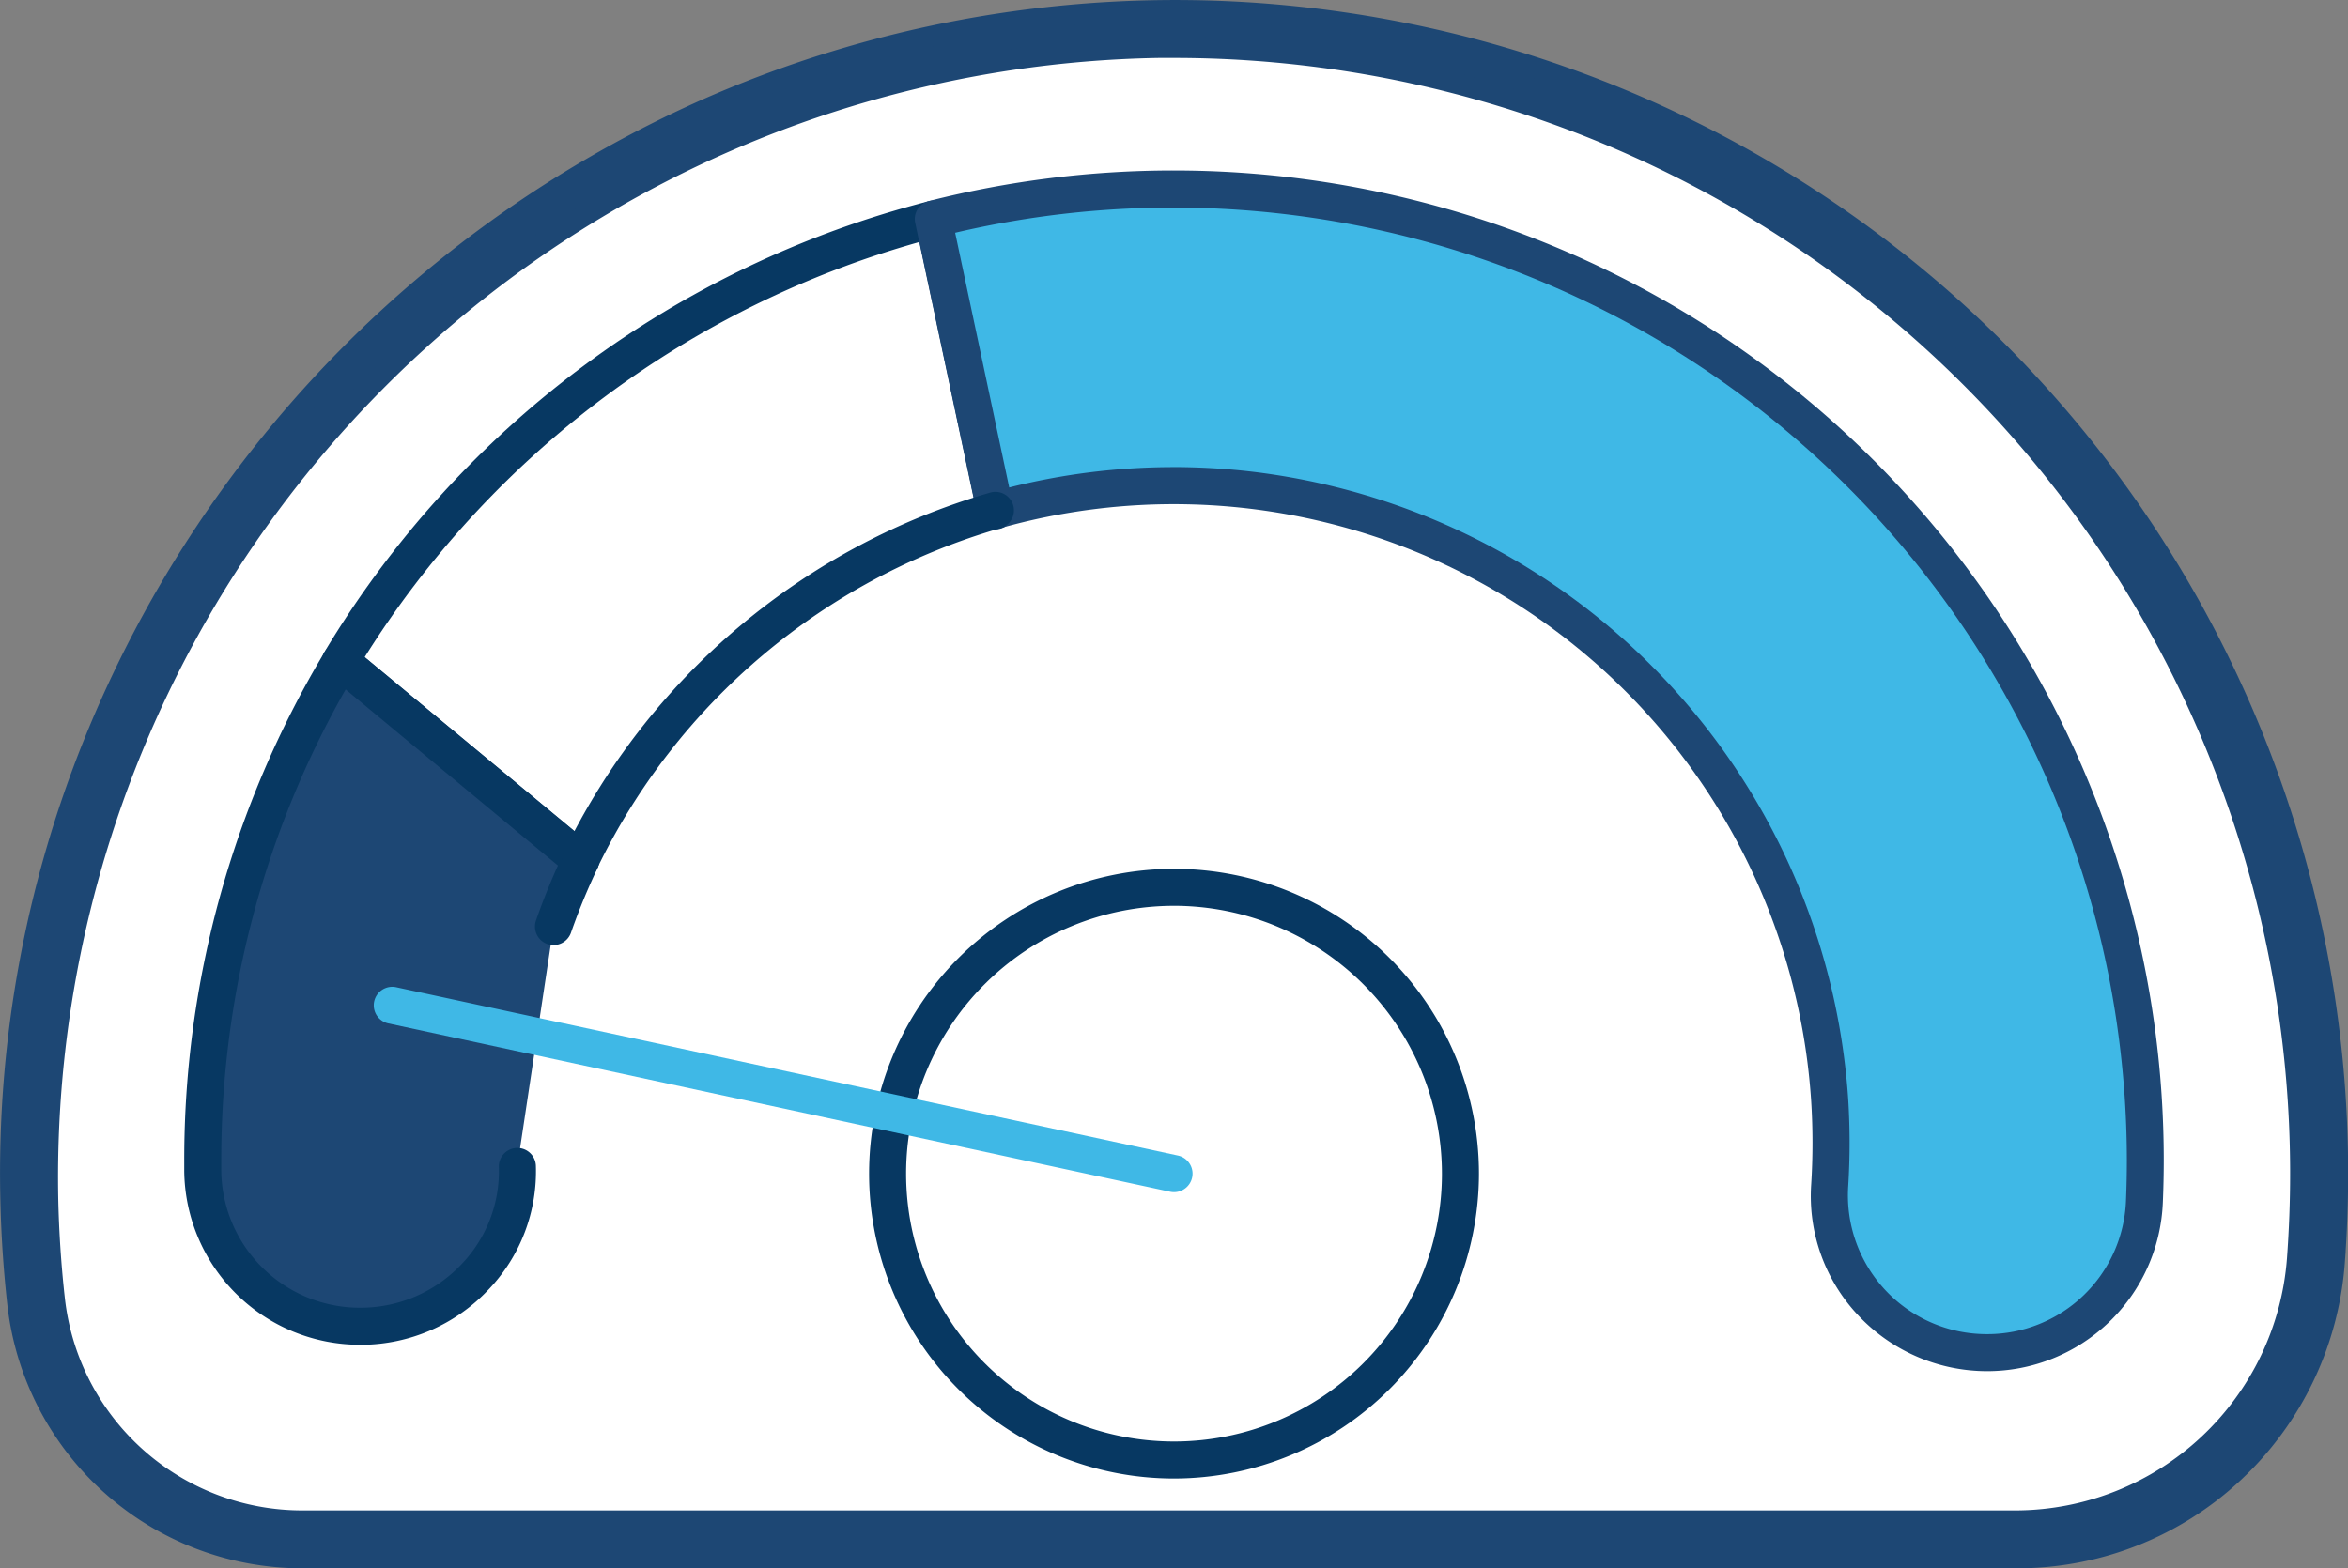
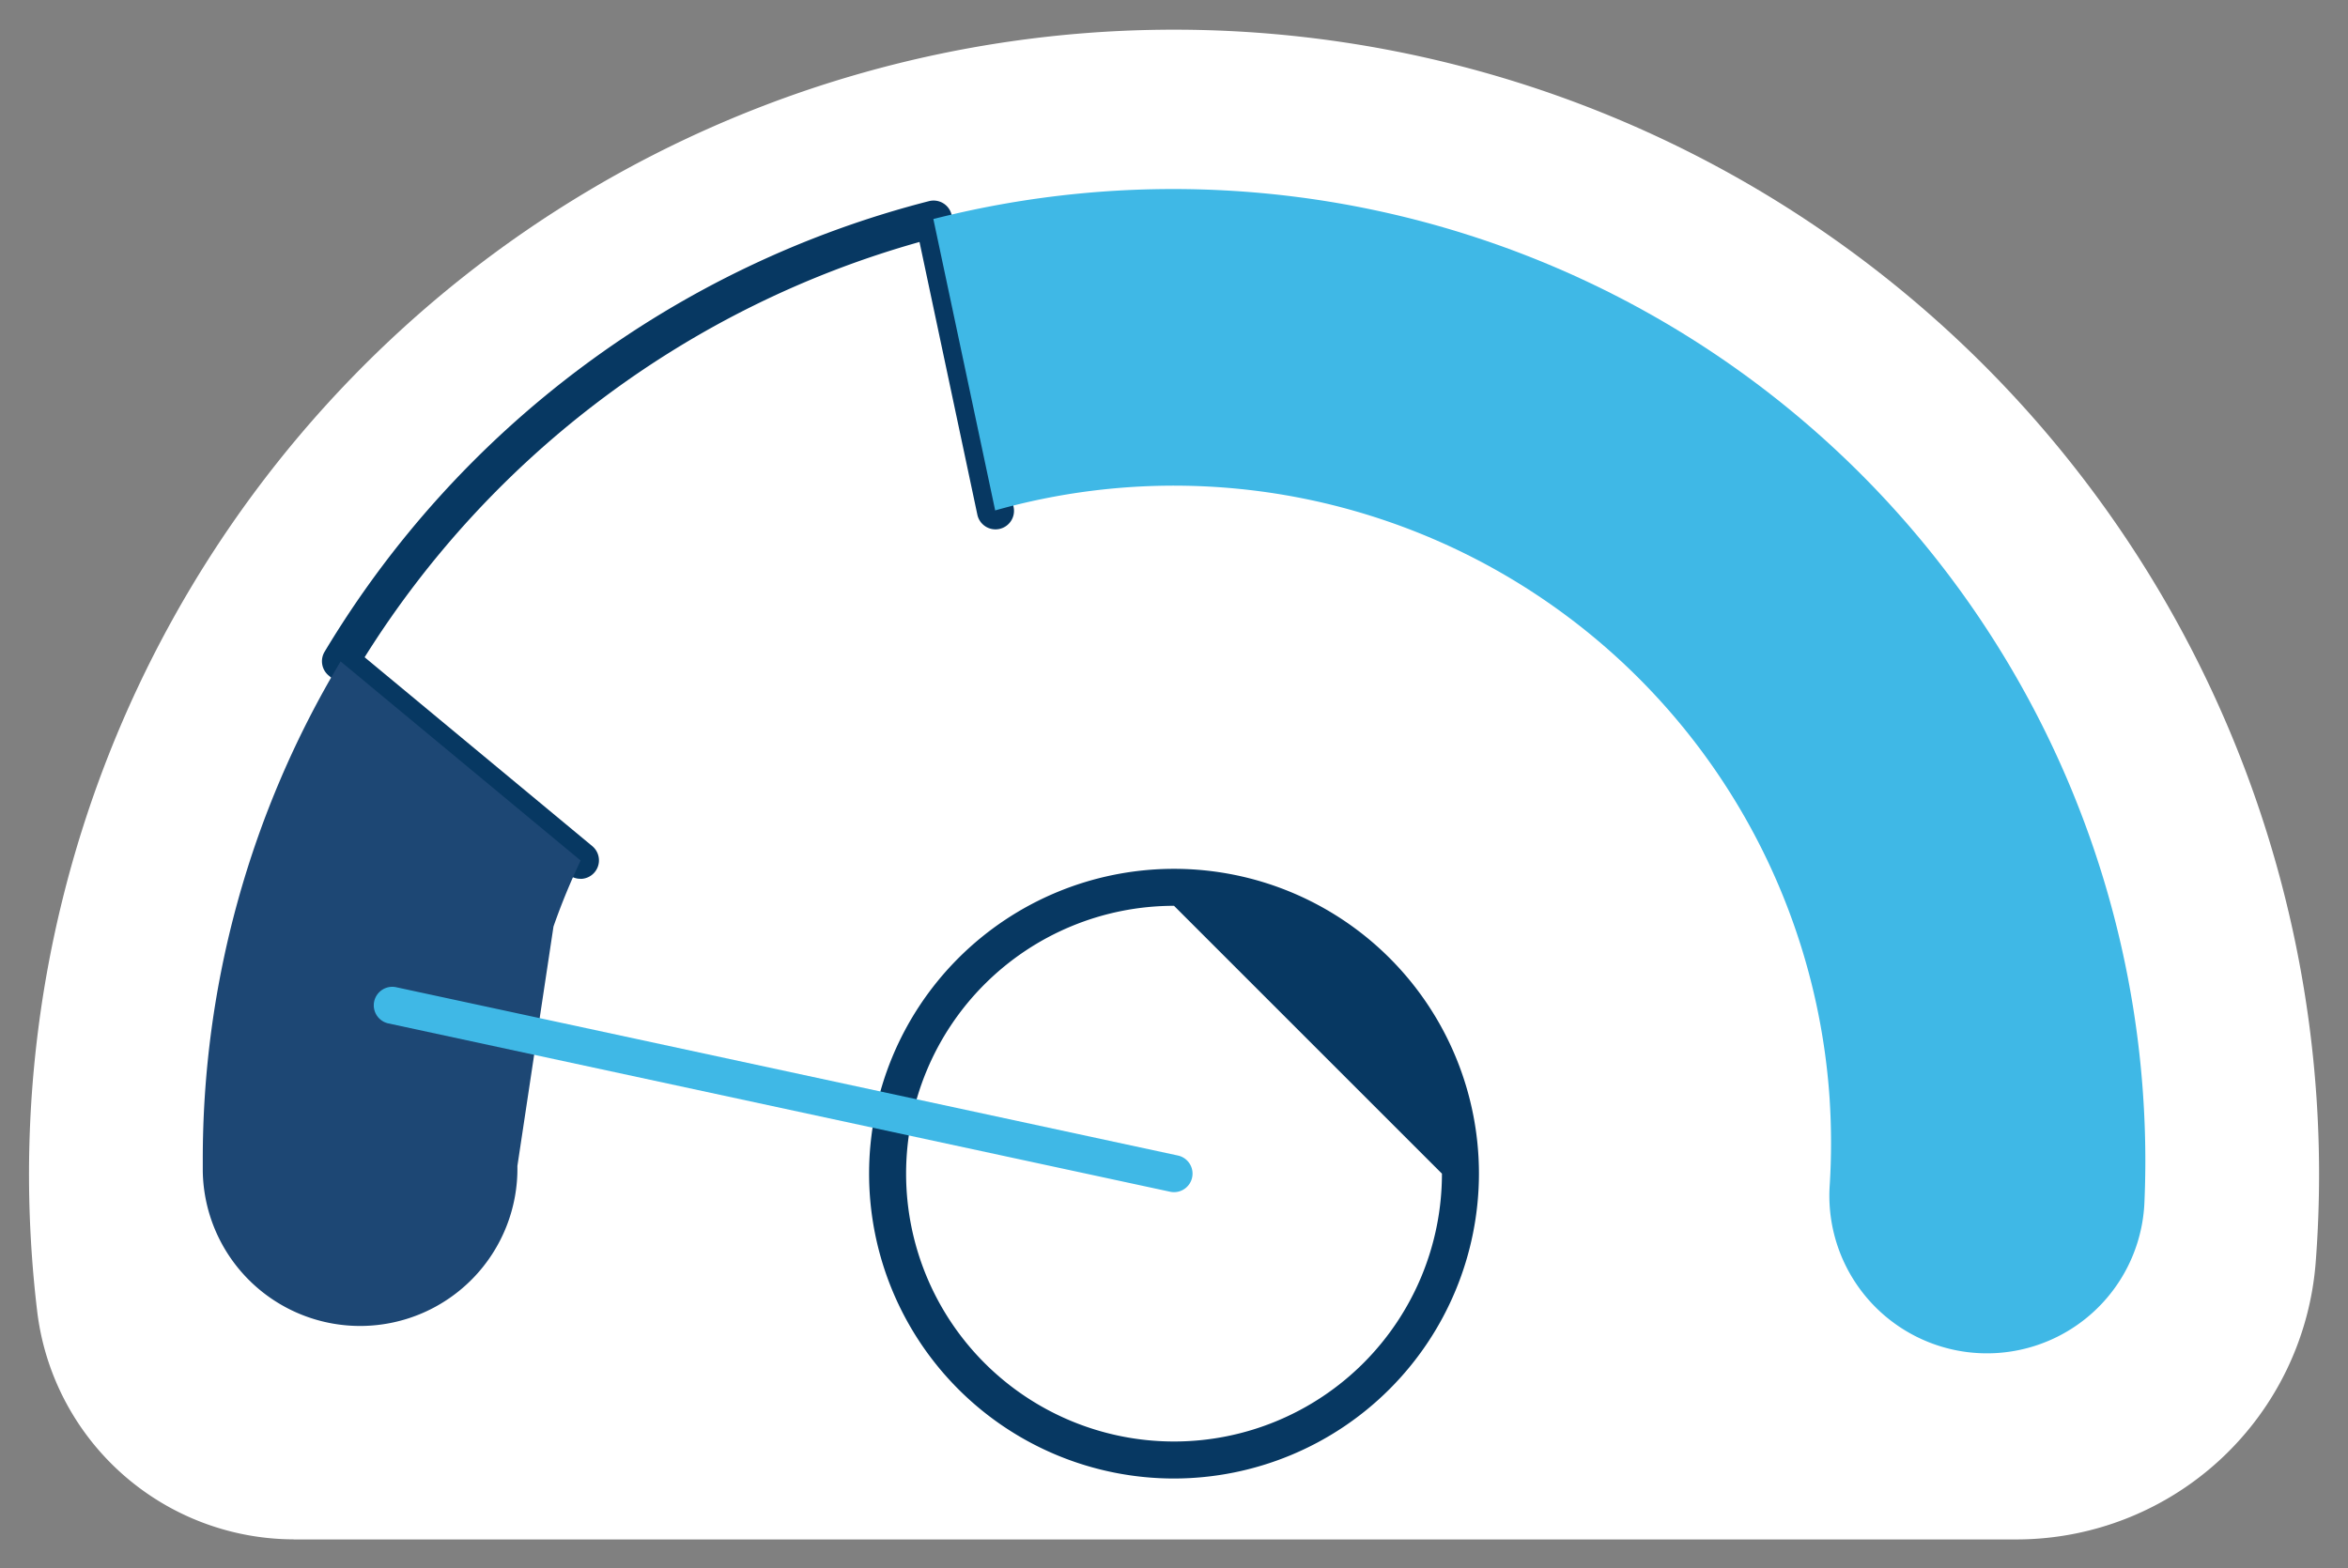
<svg xmlns="http://www.w3.org/2000/svg" width="112.422" height="75.113" viewBox="0 0 112.422 75.113">
  <rect x="0" y="0" width="112.422" height="75.113" fill="#808080" stroke="none" />
  <g id="Grupo_25104" data-name="Grupo 25104" transform="translate(-1068.111 -1110.36)">
    <path id="Trazado_4692" data-name="Trazado 4692" d="M1083.953,1185.87a12.4,12.4,0,0,1-12.285-10.987q-.31-2.616-.371-5.3a54.824,54.824,0,1,1,109.635-1.225q0,2.1-.155,4.155a14.38,14.38,0,0,1-14.314,13.361h-82.509Z" transform="translate(-1.784 -1.784)" fill="#fff" />
    <g id="Grupo_25097" data-name="Grupo 25097" transform="translate(1068.612 1110.86)">
-       <path id="Trazado_4693" data-name="Trazado 4693" d="M1164.678,1184.973H1082.6a13.706,13.706,0,0,1-13.644-12.2c-.181-1.635-.292-3.3-.328-4.956a55.013,55.013,0,0,1,3.972-21.849,56.309,56.309,0,0,1,29.3-30.364,55.647,55.647,0,0,1,43.605-.577,55.668,55.668,0,0,1,34.535,51.545c0,1.4-.053,2.823-.157,4.221a15.327,15.327,0,0,1-4.818,10.082A15.144,15.144,0,0,1,1164.678,1184.973Zm-40.348-72.339q-.375,0-.75,0a54.127,54.127,0,0,0-53.181,55.137c.035,1.6.142,3.216.318,4.8A11.934,11.934,0,0,0,1082.6,1183.2h82.08a13.562,13.562,0,0,0,13.43-12.541c.1-1.354.152-2.729.152-4.089a53.936,53.936,0,0,0-53.93-53.936Z" transform="translate(-1068.612 -1110.86)" fill="#1d4774" stroke="#1d4774" stroke-width="1" />
-     </g>
+       </g>
    <g id="Grupo_25098" data-name="Grupo 25098" transform="translate(1109.722 1151.969)">
-       <path id="Trazado_4694" data-name="Trazado 4694" d="M1207.028,1263.874a14.6,14.6,0,1,1,14.6-14.6A14.618,14.618,0,0,1,1207.028,1263.874Zm0-27.429a12.828,12.828,0,1,0,12.828,12.828A12.842,12.842,0,0,0,1207.028,1236.444Z" transform="translate(-1192.427 -1234.671)" fill="#073862" />
+       <path id="Trazado_4694" data-name="Trazado 4694" d="M1207.028,1263.874a14.6,14.6,0,1,1,14.6-14.6A14.618,14.618,0,0,1,1207.028,1263.874Zm0-27.429a12.828,12.828,0,1,0,12.828,12.828Z" transform="translate(-1192.427 -1234.671)" fill="#073862" />
    </g>
    <g id="Grupo_25099" data-name="Grupo 25099" transform="translate(1083.527 1119.962)">
      <path id="Trazado_4695" data-name="Trazado 4695" d="M1125.914,1170.761a.885.885,0,0,1-.566-.2l-11.493-9.536a.887.887,0,0,1-.194-1.139,47.492,47.492,0,0,1,28.94-21.581.887.887,0,0,1,1.086.675l2.959,13.956a.887.887,0,1,1-1.735.368l-2.766-13.043a46.031,46.031,0,0,0-26.568,19.889l10.9,9.046a.887.887,0,0,1-.567,1.569Z" transform="translate(-1113.535 -1138.274)" fill="#073862" />
    </g>
    <path id="Trazado_4696" data-name="Trazado 4696" d="M1111.4,1228.92a7.533,7.533,0,1,1-15.064.261c0-.175,0-.35,0-.525a46.3,46.3,0,0,1,6.6-23.9l11.492,9.536a31.5,31.5,0,0,0-1.3,3.161Z" transform="translate(-18.516 -62.718)" fill="#1d4774" />
    <g id="Grupo_25100" data-name="Grupo 25100" transform="translate(1076.929 1141.149)">
-       <path id="Trazado_4697" data-name="Trazado 4697" d="M1102.083,1235.7a8.413,8.413,0,0,1-8.419-8.3c0-.178,0-.357,0-.535a47.332,47.332,0,0,1,6.731-24.358.887.887,0,0,1,1.327-.226l11.493,9.536a.887.887,0,0,1,.234,1.064,30.606,30.606,0,0,0-1.264,3.072.887.887,0,1,1-1.675-.584c.308-.883.659-1.762,1.046-2.622l-10.163-8.432a45.579,45.579,0,0,0-5.956,22.552q0,.258,0,.515a6.64,6.64,0,0,0,6.746,6.544,6.644,6.644,0,0,0,4.751-2.077,6.434,6.434,0,0,0,1.794-4.687.887.887,0,0,1,1.772-.061,8.191,8.191,0,0,1-2.282,5.972,8.4,8.4,0,0,1-6.009,2.628Z" transform="translate(-1093.661 -1202.083)" fill="#073862" />
-     </g>
+       </g>
    <path id="Trazado_4698" data-name="Trazado 4698" d="M1244.617,1180.264a31.465,31.465,0,0,0-39.958-28.252l-2.96-13.956a46.556,46.556,0,0,1,58.03,45.08q0,1-.043,1.994a7.546,7.546,0,1,1-15.07-.789,32.414,32.414,0,0,0,0-4.076Z" transform="translate(-88.899 -17.206)" fill="#3fb8e6" />
    <g id="Grupo_25101" data-name="Grupo 25101" transform="translate(1111.913 1118.526)">
-       <path id="Trazado_4699" data-name="Trazado 4699" d="M1250.358,1191.452a8.466,8.466,0,0,1-6.154-2.665,8.324,8.324,0,0,1-2.258-6.288,31.512,31.512,0,0,0,0-3.964,30.579,30.579,0,0,0-38.832-27.454.886.886,0,0,1-1.108-.67l-2.96-13.956a.887.887,0,0,1,.649-1.044,47.6,47.6,0,0,1,11.731-1.464,47.4,47.4,0,0,1,47.4,47.4c0,.666-.015,1.35-.044,2.031A8.415,8.415,0,0,1,1250.358,1191.452Zm-38.936-43.3a32.7,32.7,0,0,1,3.573.2,32.453,32.453,0,0,1,28.722,30.073h0a33.358,33.358,0,0,1,0,4.188,6.648,6.648,0,0,0,6.642,7.066,6.645,6.645,0,0,0,6.658-6.371c.028-.656.042-1.314.042-1.956a45.669,45.669,0,0,0-56.1-44.423l2.588,12.2A32.261,32.261,0,0,1,1211.422,1148.154Z" transform="translate(-1199.028 -1133.948)" fill="#1d4774" />
-     </g>
+       </g>
    <g id="Grupo_25102" data-name="Grupo 25102" transform="translate(1085.977 1157.616)">
      <path id="Trazado_4700" data-name="Trazado 4700" d="M1159.26,1261.52a.886.886,0,0,1-.187-.02l-37.459-8.068a.887.887,0,0,1,.374-1.733l37.459,8.067a.887.887,0,0,1-.186,1.754Z" transform="translate(-1120.914 -1251.679)" fill="#3fb8e6" />
    </g>
    <g id="Grupo_25103" data-name="Grupo 25103" transform="translate(1095.02 1133.918)">
-       <path id="Trazado_4701" data-name="Trazado 4701" d="M1149.035,1198.836a.888.888,0,0,1-.8-1.275,32.783,32.783,0,0,1,20.42-17.223.887.887,0,0,1,.487,1.706,31,31,0,0,0-19.312,16.292A.887.887,0,0,1,1149.035,1198.836Z" transform="translate(-1148.148 -1180.305)" fill="#073862" />
-     </g>
+       </g>
  </g>
</svg>